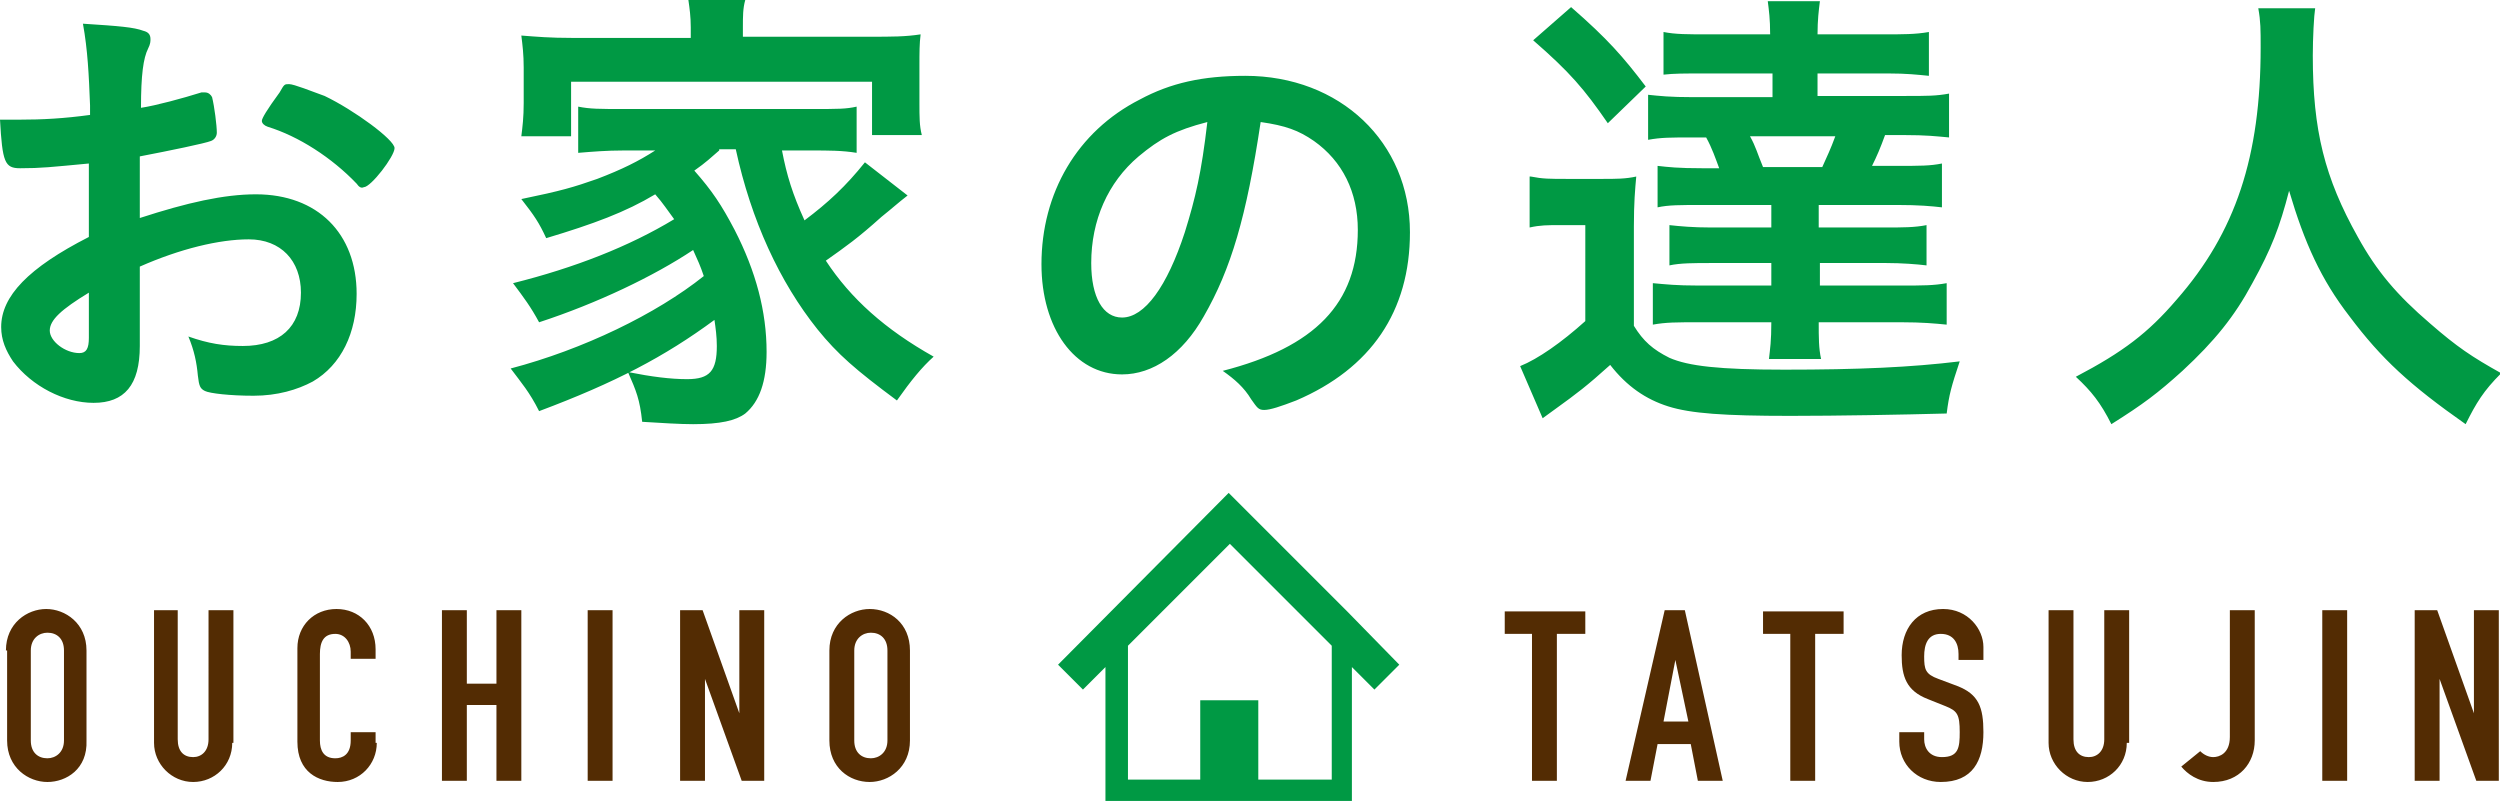
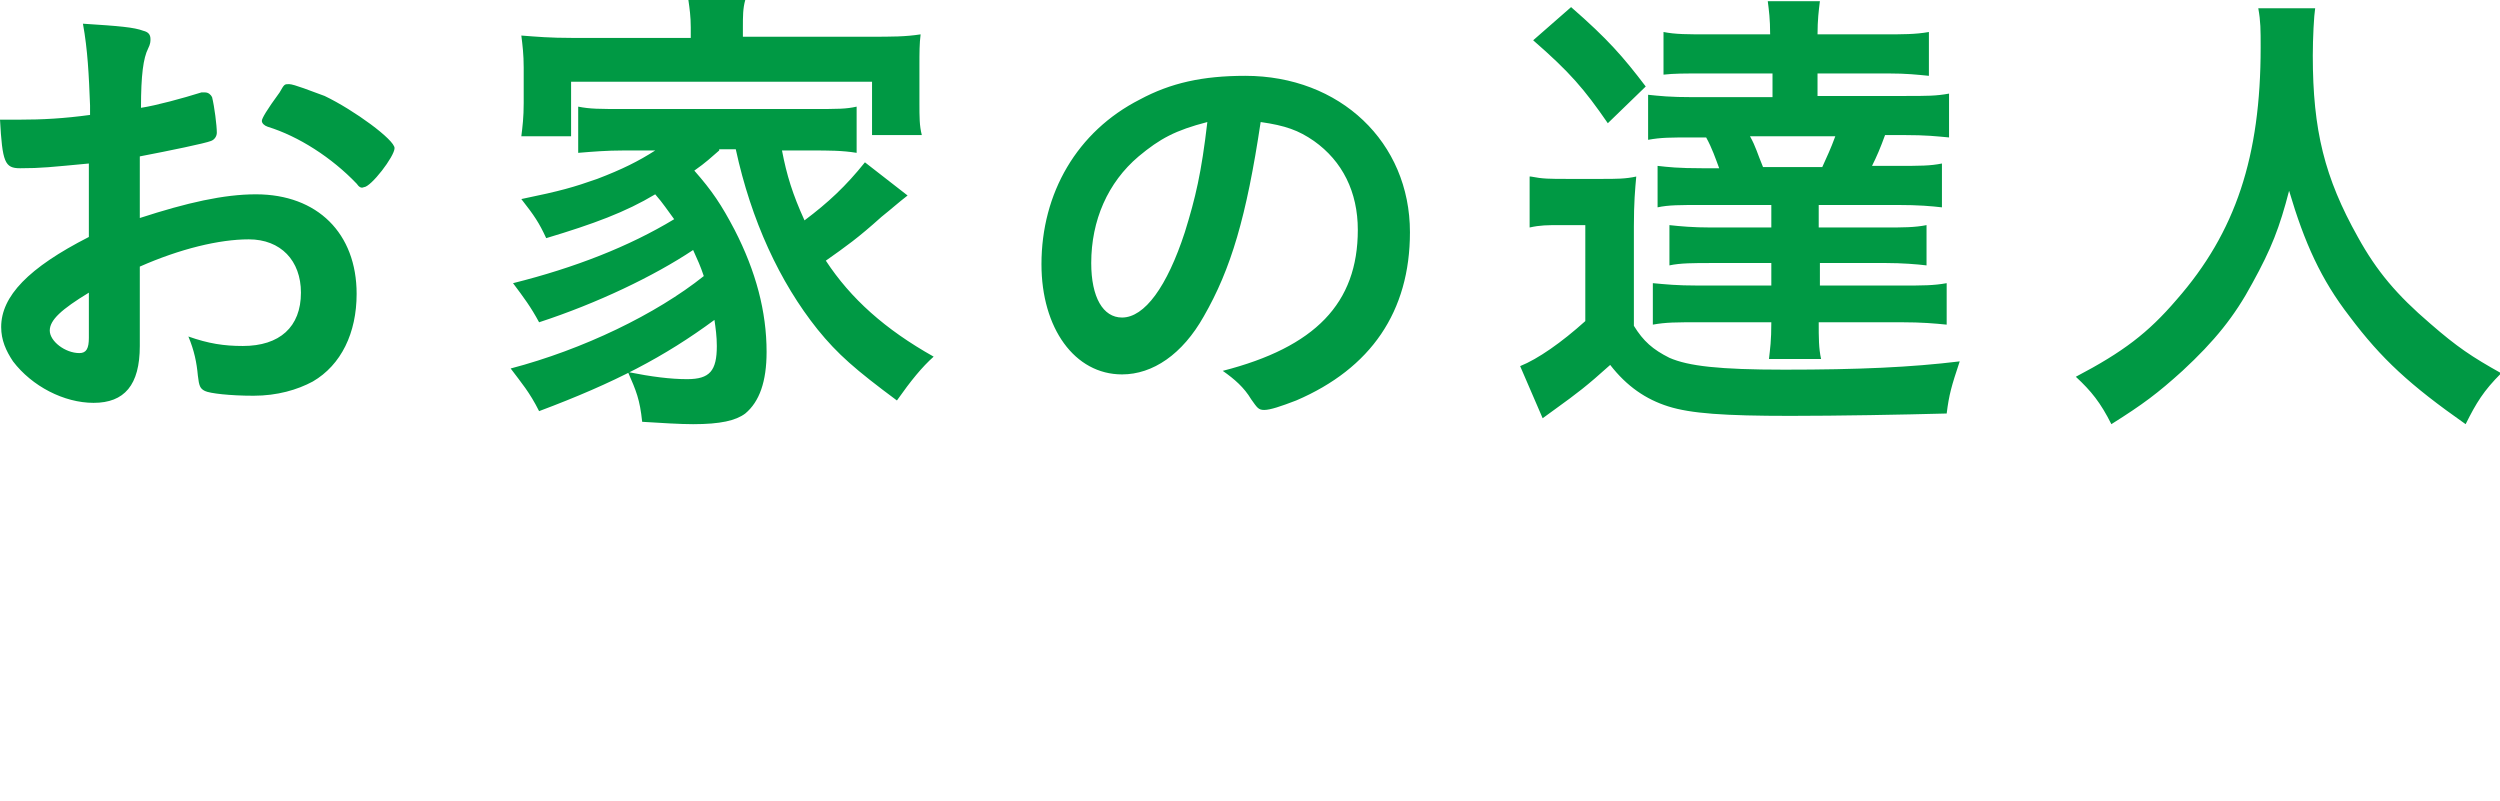
<svg xmlns="http://www.w3.org/2000/svg" id="レイヤー_1" viewBox="0 0 211 67.6">
  <style>.st0{fill:#094}.st1{fill:#532c03}</style>
  <path class="st0" d="M7.5 13.8c-3.2.3-4 .4-5.8.4-1.3 0-1.5-.5-1.7-4.1h1.6c2 0 3.8-.1 6-.4v-.8C7.5 6.3 7.4 4.2 7 2c3.1.2 4.3.3 5.1.6.4.1.6.3.6.7 0 .2 0 .4-.2.8-.4.8-.6 2.2-.6 5 1.3-.2 3.5-.8 5.1-1.3h.3c.3 0 .5.2.6.4.2.8.4 2.4.4 3 0 .3-.2.6-.5.7-.5.2-3.4.8-6 1.3v5.2c4-1.3 7.1-2 9.8-2 5.2 0 8.5 3.3 8.5 8.4 0 3.3-1.3 6-3.7 7.4-1.3.7-3 1.2-5 1.2s-3.7-.2-4.1-.4c-.4-.2-.5-.4-.6-1.3-.1-1.1-.3-2.1-.8-3.3 1.7.6 3 .8 4.6.8 3.1 0 4.9-1.6 4.9-4.5 0-2.7-1.7-4.5-4.4-4.5-2.5 0-5.8.8-9.2 2.3v6.7c0 3.3-1.3 4.8-3.9 4.8-2.5 0-5.2-1.4-6.8-3.5-.6-.9-1-1.8-1-2.9 0-2.6 2.3-5 7.4-7.6v-6.2zm0 10.9c-2.3 1.4-3.3 2.3-3.3 3.2 0 .9 1.3 1.9 2.5 1.9.6 0 .8-.4.8-1.3v-3.8zm22.6-9.2c-2.1-2.2-4.9-4-7.5-4.8-.3-.1-.5-.3-.5-.5s.4-.9 1.5-2.4c.4-.7.4-.7.8-.7s1.9.6 3 1c2.5 1.2 5.9 3.7 5.9 4.4 0 .7-2 3.3-2.6 3.3-.2.1-.4 0-.6-.3zm30.6-2.8c-.7.6-1.1 1-2.1 1.7 1.5 1.7 2.3 2.9 3.4 5 1.8 3.5 2.7 6.9 2.7 10.3 0 2.5-.6 4.2-1.8 5.2-.8.6-2.1.9-4.4.9-1.1 0-2.7-.1-4.3-.2-.2-1.9-.5-2.6-1.2-4.2 2 .4 3.6.6 5 .6 1.9 0 2.5-.7 2.5-2.8 0-.8-.1-1.5-.2-2.2-4.2 3.1-8.4 5.3-14.8 7.7-.8-1.6-1.5-2.4-2.4-3.6 6.1-1.6 12.3-4.6 16.3-7.8-.3-.9-.5-1.3-.9-2.2-3.3 2.2-8.1 4.5-13 6.1-.7-1.3-1.3-2.1-2.2-3.3 5.2-1.3 9.8-3.1 13.6-5.4-.6-.8-.9-1.3-1.6-2.1-2.5 1.5-5.2 2.5-9.2 3.7-.6-1.3-1-1.9-2.1-3.3 3.4-.7 4.4-1 6.4-1.7 2.1-.8 3.5-1.5 4.9-2.4h-2.7c-1.4 0-2.6.1-3.8.2V9c1 .2 1.8.2 3.8.2h15.9c2.3 0 2.9 0 3.8-.2v3.9c-1.2-.2-2.4-.2-3.8-.2H66c.4 2.1.9 3.7 1.9 5.9 2-1.5 3.5-2.9 5.1-4.9l3.6 2.8c-.9.7-1.2 1-2.2 1.8-2 1.8-3 2.5-4.7 3.7 2.1 3.2 5 5.8 9.1 8.1-1 .9-1.9 2-3.1 3.7-3.5-2.6-5-3.9-6.7-6-3.2-4-5.6-9.2-6.9-15.2h-1.4zM58.3 2.3c0-.9-.1-1.6-.2-2.3h4.8c-.2.7-.2 1.4-.2 2.3v.8h10.7c1.9 0 3 0 4.3-.2-.1.8-.1 1.5-.1 2.7v3.1c0 1.2 0 1.9.2 2.7h-4.2V6.9H48.2v4.6H44c.1-.8.2-1.6.2-2.8v-3c0-1.1-.1-1.9-.2-2.7 1.3.1 2.4.2 4.3.2h10v-.9zm43.3 24.4c-1.8 3.2-4.3 4.9-6.9 4.9-4 0-6.8-3.9-6.8-9.3 0-6 3-11.2 8.3-13.9 2.6-1.4 5.3-2 8.9-2 8 0 13.9 5.6 13.9 13.2 0 6.7-3.3 11.5-9.6 14.2-1.3.5-2.2.8-2.7.8s-.6-.2-1.1-.9c-.6-1-1.4-1.7-2.4-2.4 7.8-2 11.4-5.7 11.4-11.9 0-3.2-1.3-5.8-3.7-7.5-1.3-.9-2.4-1.3-4.5-1.6-1.2 8-2.5 12.4-4.8 16.4zm-5.5-13.5c-2.6 2.2-4 5.4-4 9 0 2.9 1 4.6 2.6 4.6 1.9 0 3.8-2.6 5.3-7.2.9-2.9 1.4-5 1.9-9.3-2.7.7-4 1.4-5.8 2.9zm33.1 1.7c1 .2 1.6.2 3.1.2h2.9c1.2 0 2 0 2.9-.2-.1 1.1-.2 2.2-.2 4.2v8.4c.8 1.3 1.6 2 3 2.7 1.6.7 4.2 1 9.7 1 6.3 0 10.7-.2 14.8-.7-.7 2.1-.9 2.8-1.1 4.4-3.7.1-9.2.2-13.2.2-5.6 0-8.4-.2-10.3-.8-1.9-.6-3.5-1.7-4.9-3.5-2 1.8-2.8 2.4-4.6 3.7-.3.2-.8.6-1.1.8l-1.9-4.4c1.5-.6 3.5-2 5.5-3.8V19h-2.1c-1.1 0-1.7 0-2.6.2v-4.3zM132.6.6c3.1 2.7 4.4 4.2 6.3 6.7l-3.2 3.1c-2-2.9-3.2-4.3-6.3-7l3.2-2.8zm11.2 5.6c-1.7 0-2.5 0-3.4.1V2.7c1 .2 2 .2 3.9.2h5.1c0-1.3-.1-2-.2-2.8h4.4c-.1.8-.2 1.6-.2 2.8h5.5c1.7 0 2.8 0 3.9-.2v3.7c-1-.1-1.9-.2-3.4-.2h-6v1.9h7.3c2 0 2.7 0 3.8-.2v3.7c-1.1-.1-1.9-.2-3.8-.2h-1.6c-.4 1.1-.7 1.8-1.1 2.6h2.1c2 0 2.8 0 3.8-.2v3.7c-.9-.1-1.9-.2-3.8-.2h-6.6v1.9h5.6c1.5 0 2.5 0 3.5-.2v3.4c-.8-.1-2.1-.2-3.4-.2h-5.6v1.9h6.9c1.8 0 2.7 0 3.8-.2v3.5c-1-.1-2.1-.2-3.8-.2h-7c0 1.3 0 2.2.2 3.1h-4.4c.1-.9.2-1.5.2-3.1h-6.2c-1.8 0-2.7 0-3.8.2v-3.5c1.1.1 2 .2 3.8.2h6.2v-1.9h-5.1c-1.4 0-2.6 0-3.5.2V19c.9.1 2 .2 3.5.2h5.1v-1.9h-5.8c-1.9 0-2.9 0-3.8.2V14c.9.1 1.7.2 3.8.2h1.4c-.3-.8-.6-1.7-1.1-2.6h-1.1c-1.9 0-2.7 0-3.8.2V8c1 .1 1.8.2 3.8.2h6.7v-2h-5.8zm3.9 5.3c.5.9.6 1.4 1.1 2.6h5c.4-.9.7-1.5 1.1-2.6h-7.2zM195.4.7c-.1.6-.2 2.5-.2 4 0 6.3 1 10.3 3.8 15.3 1.6 2.9 3.3 4.9 6.1 7.3 2.3 2 3.5 2.8 6 4.2-1.5 1.5-2.1 2.5-3 4.3-4.7-3.3-7.1-5.5-9.8-9.1-2.4-3.1-3.8-6.2-5.1-10.6-.8 3.1-1.5 4.9-3.1 7.8-1.5 2.8-3.2 4.9-5.9 7.4-2.1 1.9-3.3 2.8-6 4.5-.9-1.8-1.7-2.8-3-4 4-2.1 6.1-3.7 8.5-6.5 5-5.7 7.1-12.1 7.1-21.3 0-1.5 0-2.2-.2-3.3h4.8z" />
-   <path class="st1" d="M.5 54.9c0-2.3 1.8-3.5 3.4-3.5s3.4 1.2 3.4 3.5v7.6C7.4 64.9 5.6 66 4 66S.6 64.8.6 62.5v-7.6zm2.1 7.6c0 1 .6 1.5 1.4 1.5.7 0 1.4-.5 1.4-1.5v-7.6c0-1-.6-1.5-1.4-1.5-.7 0-1.4.5-1.4 1.5v7.6zm17 .2c0 1.9-1.5 3.3-3.3 3.3-1.8 0-3.3-1.5-3.3-3.3V51.5h2v10.9c0 1 .5 1.5 1.3 1.5.7 0 1.3-.5 1.3-1.5V51.5h2.1v11.2zm12.2 0c0 1.8-1.4 3.3-3.3 3.3-1.6 0-3.4-.8-3.4-3.4v-7.9c0-1.9 1.4-3.3 3.3-3.3s3.3 1.4 3.3 3.4v.8h-2.1V55c0-.8-.5-1.5-1.3-1.5-1 0-1.3.7-1.3 1.7v7.3c0 .8.3 1.5 1.3 1.5.6 0 1.3-.3 1.3-1.5v-.7h2.1v.9zm5.5-11.2h2.1v6.2h2.5v-6.2H44v14.4h-2.1v-6.4h-2.5v6.4h-2.1V51.5zm12.3 0h2.1v14.4h-2.1V51.5zm7.7 0h2l3.1 8.7v-8.7h2.1v14.4h-1.9l-3.1-8.6v8.6h-2.1V51.5zM70 54.9c0-2.3 1.8-3.5 3.4-3.5 1.7 0 3.4 1.2 3.4 3.5v7.6c0 2.3-1.8 3.5-3.4 3.5-1.7 0-3.4-1.2-3.4-3.5v-7.6zm2.1 7.6c0 1 .6 1.5 1.4 1.5.7 0 1.4-.5 1.4-1.5v-7.6c0-1-.6-1.5-1.4-1.5-.7 0-1.4.5-1.4 1.5v7.6zm57.3-9H127v-1.9h6.8v1.9h-2.4v12.4h-2.1V53.5zm11.1-2h1.7l3.2 14.4h-2.1l-.6-3.1h-2.8l-.6 3.1h-2.1l3.3-14.4zm.9 4.2l-1 5.2h2.1l-1.1-5.2zm9.8-2.2h-2.4v-1.9h6.8v1.9h-2.4v12.4h-2.1V53.5zm16.2 2.2h-2.1v-.5c0-.9-.4-1.7-1.5-1.7s-1.4.9-1.4 1.9c0 1.1.1 1.5 1.2 1.9l1.6.6c1.8.7 2.2 1.8 2.2 3.9 0 2.4-.9 4.2-3.6 4.2-2 0-3.5-1.5-3.5-3.4v-.8h2.1v.6c0 .7.4 1.5 1.5 1.5 1.4 0 1.5-.8 1.5-2.1 0-1.5-.2-1.8-1.2-2.2l-1.5-.6c-1.8-.7-2.2-1.9-2.2-3.7 0-2.2 1.2-3.9 3.5-3.9 2.1 0 3.4 1.7 3.4 3.2v1.1zm12.1 7c0 1.9-1.5 3.3-3.3 3.3-1.8 0-3.3-1.5-3.3-3.3V51.5h2.1v10.9c0 1 .5 1.5 1.3 1.5.7 0 1.3-.5 1.3-1.5V51.5h2.1v11.2zm10.8-.2c0 1.9-1.3 3.5-3.5 3.5-1.3 0-2.2-.7-2.7-1.3l1.6-1.3c.3.3.7.5 1.1.5.5 0 1.4-.3 1.4-1.7V51.5h2.1v11zm5.7-11h2.1v14.4H196V51.5zm7.7 0h2l3.1 8.7v-8.7h2.1v14.4H209l-3.1-8.6v8.6h-2.1V51.5z" />
-   <path class="st0" d="M113.7 51.6l-3.9-3.9-3.1-3.1-3-3-14.4 14.5 2.1 2.1 1.9-1.9v11.3h20.8V56.3l1.9 1.9 2.1-2.1-4.4-4.5zm-1.4 14.2h-6.1v-6.7h-4.9v6.7h-6.1V54.5l8.6-8.6 8.6 8.6v11.3z" />
</svg>